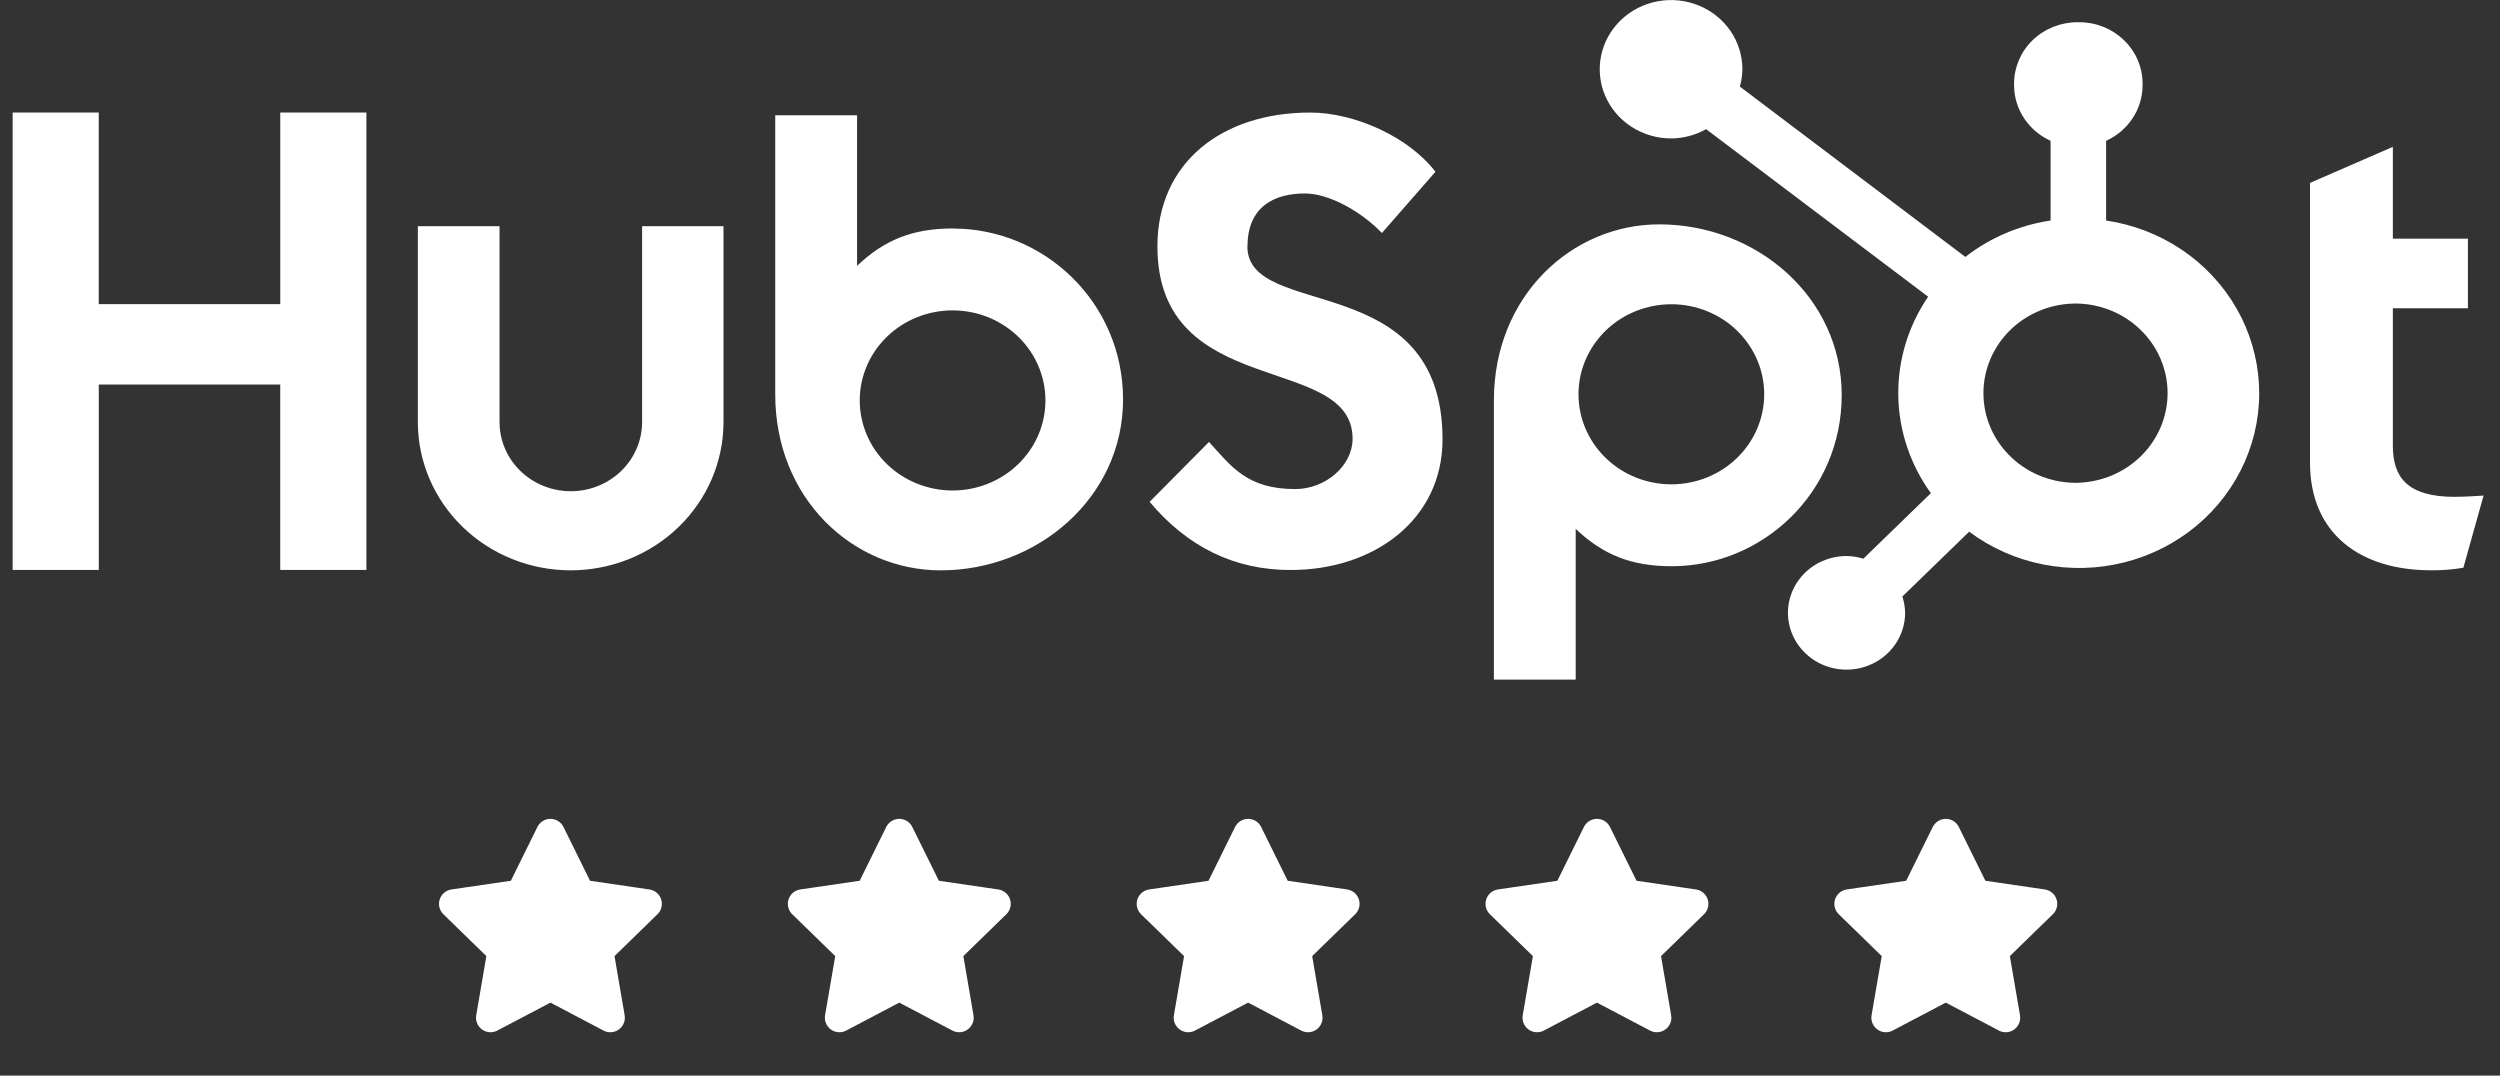
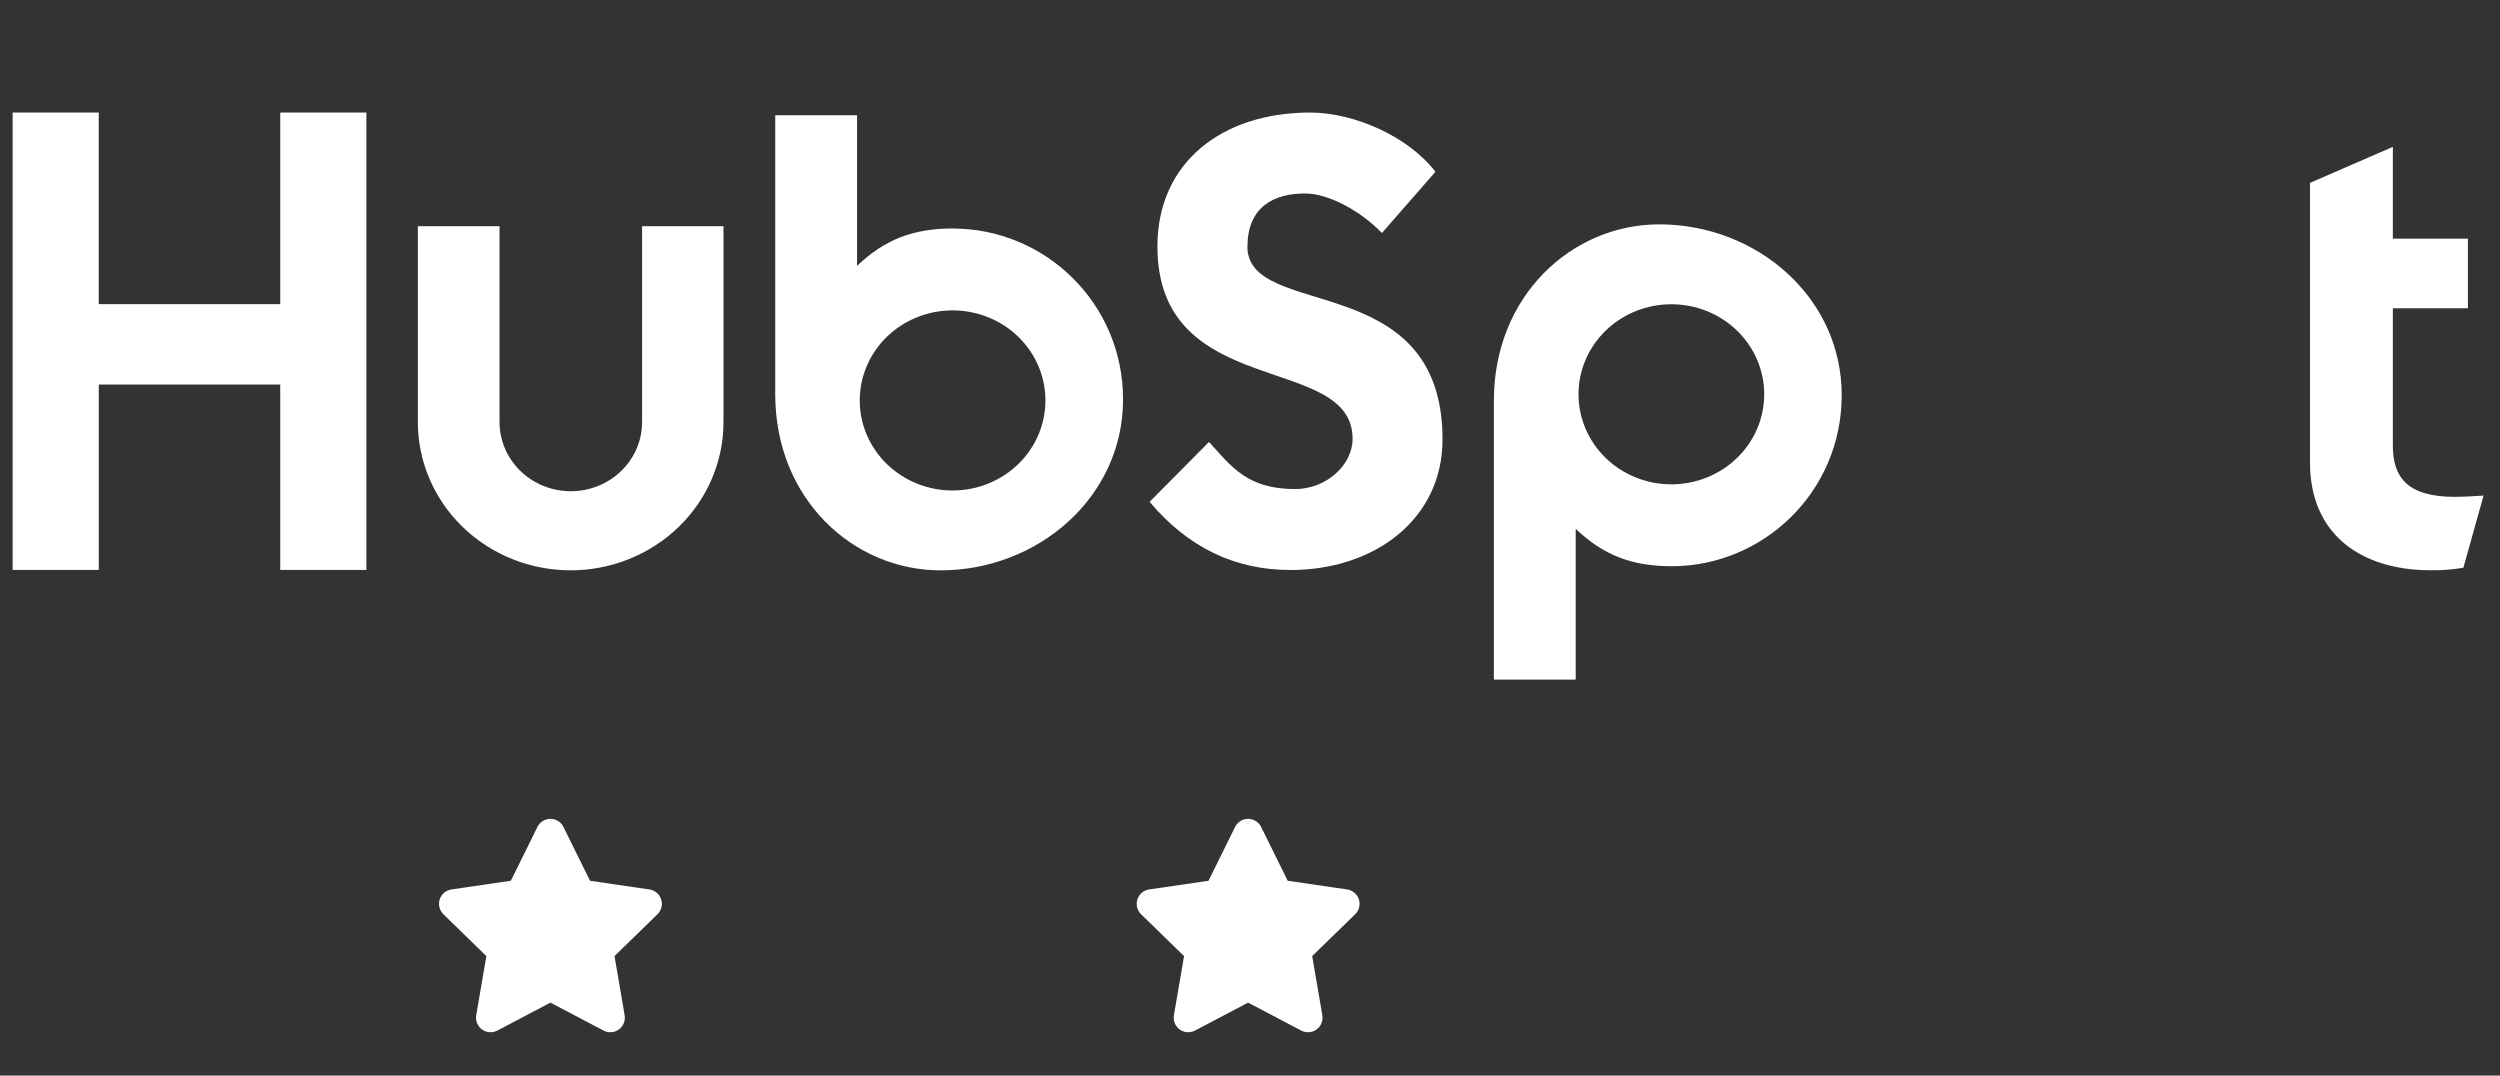
<svg xmlns="http://www.w3.org/2000/svg" width="86" height="37" viewBox="0 0 86 37" fill="none">
  <rect x="0" y="0" width="86" height="37" fill="#333333" stroke="none" />
  <g clip-path="url(#clip0)">
    <path d="M9.641 3.872V10.463H3.397V3.872H0.435V19.605H3.398V13.228H9.64V19.605H12.604V3.872H9.641ZM22.088 14.52C22.088 15.151 21.829 15.755 21.37 16.201C20.91 16.647 20.286 16.898 19.636 16.898C18.986 16.898 18.362 16.647 17.902 16.201C17.443 15.755 17.184 15.151 17.184 14.52V7.781H14.374V14.52C14.374 15.872 14.928 17.169 15.914 18.125C16.899 19.081 18.237 19.619 19.631 19.619C21.025 19.619 22.362 19.081 23.348 18.125C24.334 17.169 24.888 15.872 24.888 14.52V7.781H22.088V14.52V14.52ZM42.914 8.475C42.914 7.093 43.856 6.655 44.888 6.655C45.72 6.655 46.819 7.27 47.538 8.015L49.379 5.91C48.459 4.705 46.596 3.872 45.07 3.872C42.02 3.872 39.815 5.604 39.815 8.475C39.815 13.802 46.529 12.112 46.529 15.093C46.529 16.012 45.608 16.824 44.554 16.824C42.892 16.824 42.353 16.037 41.59 15.203L39.547 17.263C40.854 18.818 42.465 19.608 44.395 19.608C47.293 19.608 49.623 17.856 49.623 15.115C49.623 9.202 42.909 11.039 42.909 8.475H42.914ZM84.447 17.092C82.786 17.092 82.314 16.395 82.314 15.328V10.604H84.896V8.21H82.314V5.052L79.464 6.292V15.915C79.464 18.377 81.215 19.617 83.616 19.617C83.993 19.623 84.37 19.594 84.74 19.53L85.435 17.048C85.122 17.069 84.762 17.09 84.447 17.09V17.092ZM32.787 7.859C31.395 7.859 30.423 8.251 29.483 9.145V3.966H26.668V13.565C26.668 17.158 29.346 19.62 32.357 19.62C35.696 19.62 38.633 17.114 38.633 13.741C38.633 10.409 35.93 7.862 32.787 7.862V7.859ZM32.769 16.873C32.349 16.873 31.934 16.792 31.547 16.637C31.159 16.481 30.807 16.253 30.51 15.965C30.214 15.678 29.978 15.336 29.818 14.96C29.657 14.584 29.575 14.181 29.575 13.775C29.575 13.368 29.657 12.965 29.818 12.589C29.978 12.213 30.214 11.872 30.51 11.584C30.807 11.296 31.159 11.068 31.547 10.913C31.934 10.757 32.349 10.677 32.769 10.677C33.616 10.677 34.429 11.003 35.028 11.584C35.627 12.165 35.963 12.953 35.963 13.775C35.963 14.596 35.627 15.384 35.028 15.965C34.429 16.546 33.616 16.873 32.769 16.873V16.873ZM63.355 13.598C63.355 10.218 60.424 7.718 57.078 7.718C54.069 7.718 51.39 10.18 51.39 13.774V23.378H54.204V18.192C55.142 19.084 56.116 19.478 57.506 19.478C60.65 19.478 63.354 16.93 63.354 13.598H63.355ZM60.689 13.563C60.689 14.385 60.352 15.173 59.754 15.754C59.154 16.335 58.342 16.661 57.495 16.661C56.648 16.661 55.835 16.335 55.236 15.754C54.637 15.173 54.3 14.385 54.3 13.563C54.3 12.742 54.637 11.954 55.236 11.373C55.835 10.792 56.648 10.466 57.495 10.466C58.342 10.466 59.154 10.792 59.754 11.373C60.352 11.954 60.689 12.742 60.689 13.563" fill="white" />
-     <path d="M72.45 7.586V4.844C72.823 4.674 73.14 4.405 73.362 4.068C73.584 3.731 73.703 3.34 73.705 2.94V2.877C73.705 1.71 72.73 0.765 71.527 0.765H71.462C70.885 0.765 70.331 0.987 69.922 1.383C69.514 1.779 69.284 2.317 69.284 2.877V2.94C69.286 3.34 69.405 3.731 69.628 4.068C69.85 4.405 70.166 4.674 70.54 4.844V7.586C69.466 7.746 68.454 8.178 67.608 8.838L59.851 2.979C59.906 2.786 59.935 2.587 59.938 2.387C59.939 1.916 59.796 1.456 59.528 1.064C59.259 0.672 58.876 0.366 58.428 0.185C57.98 0.004 57.486 -0.044 57.01 0.047C56.534 0.138 56.096 0.364 55.752 0.697C55.409 1.029 55.174 1.453 55.079 1.914C54.983 2.376 55.031 2.854 55.216 3.29C55.401 3.725 55.715 4.097 56.119 4.359C56.522 4.621 56.996 4.761 57.481 4.762C57.906 4.76 58.323 4.65 58.69 4.443L66.328 10.207C65.642 11.213 65.284 12.395 65.301 13.6C65.318 14.806 65.709 15.978 66.422 16.965L64.1 19.219C63.912 19.161 63.716 19.13 63.519 19.127C63.12 19.128 62.731 19.242 62.4 19.457C62.069 19.672 61.811 19.977 61.658 20.334C61.506 20.691 61.466 21.084 61.544 21.463C61.622 21.842 61.814 22.19 62.096 22.463C62.377 22.737 62.736 22.923 63.127 22.998C63.518 23.074 63.923 23.035 64.291 22.887C64.659 22.74 64.974 22.489 65.195 22.168C65.417 21.847 65.535 21.469 65.536 21.083C65.533 20.892 65.501 20.702 65.441 20.52L67.739 18.29C68.489 18.85 69.36 19.236 70.287 19.418C71.214 19.601 72.172 19.575 73.087 19.343C74.002 19.111 74.85 18.679 75.566 18.08C76.282 17.481 76.848 16.731 77.219 15.887C77.591 15.044 77.758 14.129 77.708 13.213C77.658 12.297 77.393 11.404 76.933 10.603C76.472 9.802 75.829 9.113 75.052 8.59C74.275 8.067 73.385 7.724 72.45 7.586V7.586ZM71.497 16.608C71.072 16.619 70.649 16.547 70.254 16.398C69.858 16.248 69.497 16.023 69.192 15.735C68.888 15.448 68.646 15.104 68.48 14.725C68.315 14.345 68.23 13.937 68.23 13.525C68.23 13.113 68.315 12.705 68.48 12.326C68.646 11.946 68.888 11.602 69.192 11.315C69.497 11.028 69.858 10.802 70.254 10.653C70.649 10.503 71.072 10.431 71.497 10.443C72.32 10.471 73.1 10.807 73.672 11.382C74.245 11.957 74.565 12.724 74.565 13.523C74.566 14.322 74.246 15.089 73.674 15.665C73.103 16.24 72.323 16.577 71.5 16.606" fill="white" />
  </g>
  <g clip-path="url(#clip1)">
    <path d="M18.935 28.669L19.965 30.755L22.268 31.092L20.602 32.715L20.995 35.009L18.935 33.925L16.875 35.009L17.268 32.715L15.602 31.092L17.905 30.755L18.935 28.669Z" fill="white" stroke="white" stroke-linecap="round" stroke-linejoin="round" />
  </g>
  <g clip-path="url(#clip2)">
-     <path d="M30.935 28.669L31.965 30.755L34.269 31.092L32.602 32.715L32.995 35.009L30.935 33.925L28.875 35.009L29.269 32.715L27.602 31.092L29.905 30.755L30.935 28.669Z" fill="white" stroke="white" stroke-linecap="round" stroke-linejoin="round" />
-   </g>
+     </g>
  <g clip-path="url(#clip3)">
    <path d="M42.935 28.669L43.965 30.755L46.269 31.092L44.602 32.715L44.995 35.009L42.935 33.925L40.875 35.009L41.269 32.715L39.602 31.092L41.905 30.755L42.935 28.669Z" fill="white" stroke="white" stroke-linecap="round" stroke-linejoin="round" />
  </g>
  <g clip-path="url(#clip4)">
    <path d="M54.935 28.669L55.965 30.755L58.269 31.092L56.602 32.715L56.995 35.009L54.935 33.925L52.875 35.009L53.269 32.715L51.602 31.092L53.905 30.755L54.935 28.669Z" fill="white" stroke="white" stroke-linecap="round" stroke-linejoin="round" />
  </g>
  <g clip-path="url(#clip5)">
    <path d="M66.935 28.669L67.965 30.755L70.269 31.092L68.602 32.715L68.995 35.009L66.935 33.925L64.875 35.009L65.269 32.715L63.602 31.092L65.905 30.755L66.935 28.669Z" fill="white" stroke="white" stroke-linecap="round" stroke-linejoin="round" />
  </g>
  <defs>
    <clipPath id="clip0">
      <rect width="85" height="24.108" fill="white" transform="translate(0.435 0.004)" />
    </clipPath>
    <clipPath id="clip1">
      <rect width="8" height="8" fill="white" transform="translate(14.935 28.002)" />
    </clipPath>
    <clipPath id="clip2">
-       <rect width="8" height="8" fill="white" transform="translate(26.935 28.002)" />
-     </clipPath>
+       </clipPath>
    <clipPath id="clip3">
      <rect width="8" height="8" fill="white" transform="translate(38.935 28.002)" />
    </clipPath>
    <clipPath id="clip4">
-       <rect width="8" height="8" fill="white" transform="translate(50.935 28.002)" />
-     </clipPath>
+       </clipPath>
    <clipPath id="clip5">
-       <rect width="8" height="8" fill="white" transform="translate(62.935 28.002)" />
-     </clipPath>
+       </clipPath>
  </defs>
</svg>